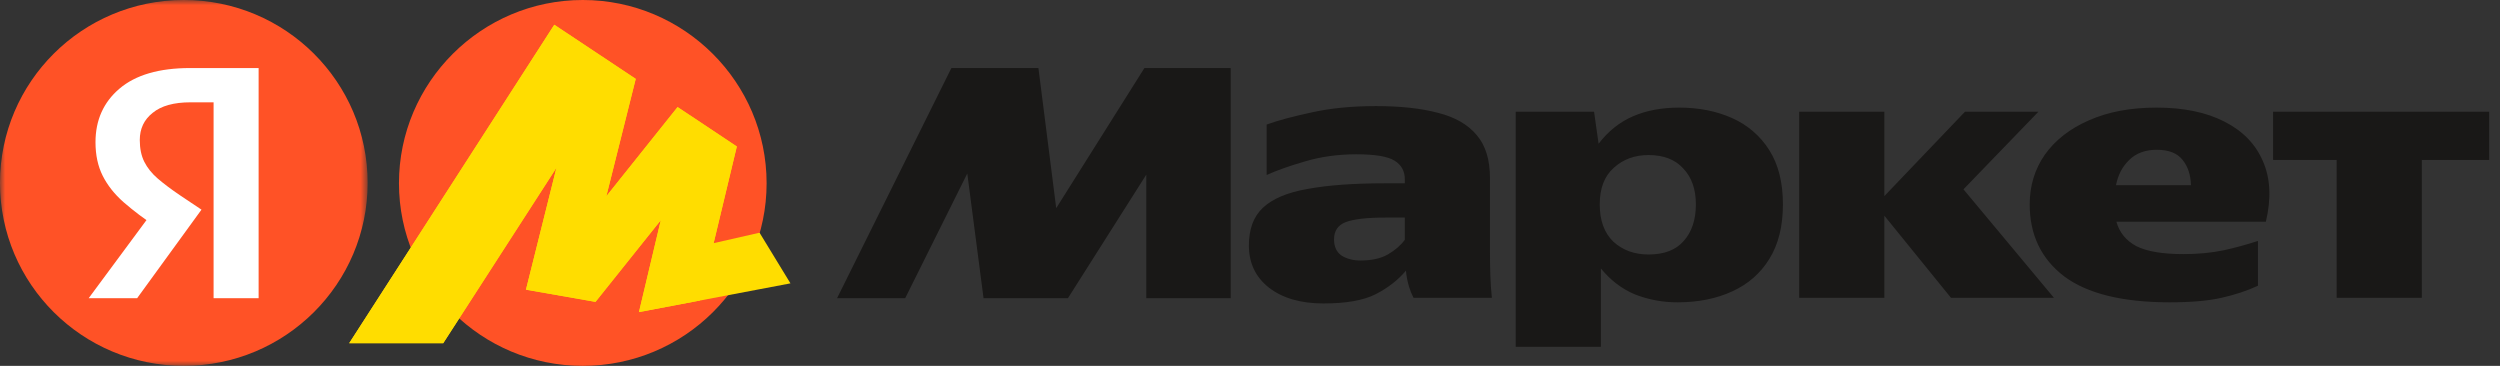
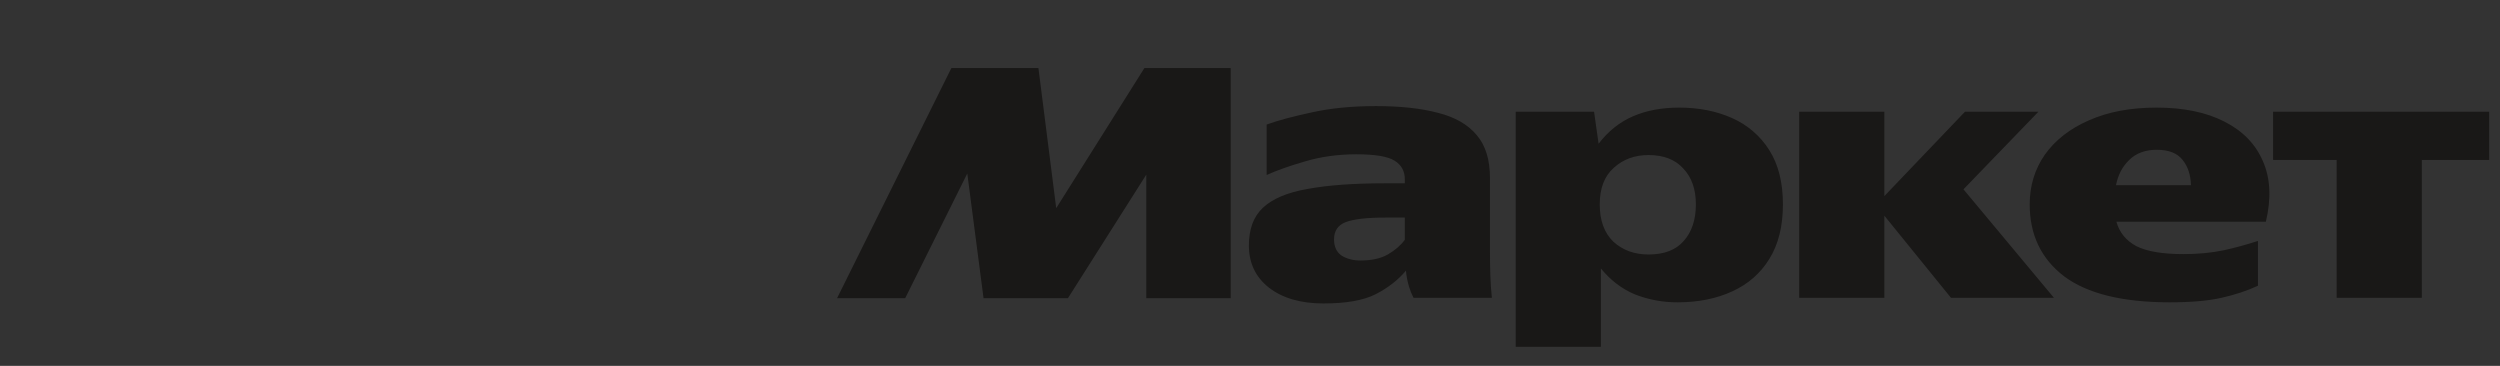
<svg xmlns="http://www.w3.org/2000/svg" width="246" height="36" viewBox="0 0 246 36" fill="none">
  <rect x="0" y="0" width="246" height="36" fill="#333333" stroke="none" />
  <mask id="mask0_514_6895" style="mask-type:luminance" maskUnits="userSpaceOnUse" x="0" y="0" width="37" height="36">
-     <path d="M0 0H36.176V36H0V0Z" fill="white" />
-   </mask>
+     </mask>
  <g mask="url(#mask0_514_6895)">
-     <path d="M18.088 36C28.078 36 36.176 27.941 36.176 18C36.176 8.059 28.078 0 18.088 0C8.098 0 0 8.059 0 18C0 27.941 8.098 36 18.088 36Z" fill="#FF5226" />
    <path d="M21.017 29.34V10.068H18.745C17.107 10.068 15.865 10.413 15.021 11.106C14.177 11.773 13.755 12.662 13.755 13.775C13.755 14.615 13.903 15.331 14.201 15.924C14.499 16.517 14.934 17.06 15.505 17.555C16.076 18.049 16.796 18.593 17.666 19.185L19.826 20.63L13.495 29.341H8.727L14.761 21.187L17.591 23.707L15.357 22.298C14.233 21.572 13.163 20.767 12.154 19.89C11.259 19.098 10.576 18.234 10.105 17.295C9.633 16.356 9.397 15.257 9.397 13.997C9.397 11.822 10.18 10.068 11.744 8.733C13.333 7.375 15.654 6.696 18.708 6.696H25.448V29.34H21.017Z" fill="white" />
  </g>
-   <path d="M57.346 36C47.367 36 39.258 27.961 39.258 18.032C39.258 8.102 47.367 0 57.346 0C67.323 0 75.434 8.102 75.434 18.032C75.434 27.961 67.323 36 57.346 36Z" fill="#FF5226" />
-   <path d="M54.542 2.436L34.363 33.768H43.614L55.271 15.708L54.986 15.58L51.755 28.504L58.597 29.704L65.629 20.908L65.248 20.719L62.873 30.71L77.781 27.883L74.74 22.898L69.366 24.122L70.001 24.848L72.503 14.414L66.674 10.536L59.041 20.088L59.42 20.278L62.556 7.762L54.542 2.436Z" fill="#FFDD00" />
-   <path d="M54.542 2.436L34.363 33.768H43.614L55.271 15.708L54.986 15.58L51.755 28.504L58.597 29.704L65.629 20.908L65.248 20.719L62.873 30.71L68.866 29.574L72.503 14.414L66.674 10.536L59.041 20.088L59.42 20.278L62.556 7.762L54.542 2.436Z" fill="#FFDD00" />
  <path d="M82.368 29.34L93.616 6.696H102.181L103.932 20.483L112.61 6.695H121.101V29.34H112.796V17.184L105.086 29.34H96.781L95.181 17.072L89.072 29.34H82.368ZM146.613 24.856C146.613 25.622 146.626 26.376 146.65 27.116C146.676 27.858 146.725 28.586 146.8 29.303H139.089C138.906 28.947 138.757 28.575 138.643 28.192C138.491 27.684 138.392 27.163 138.345 26.635C137.551 27.574 136.545 28.351 135.328 28.969C134.137 29.563 132.435 29.86 130.226 29.86C127.992 29.86 126.203 29.34 124.862 28.303C123.547 27.265 122.89 25.882 122.89 24.151C122.89 22.546 123.348 21.311 124.267 20.446C125.211 19.556 126.675 18.938 128.662 18.593C130.648 18.221 133.193 18.036 136.297 18.036H138.233V17.628C138.233 16.838 137.898 16.232 137.228 15.812C136.557 15.392 135.303 15.182 133.466 15.182C131.654 15.182 129.966 15.418 128.401 15.887C126.862 16.331 125.608 16.776 124.639 17.221V12.254C125.732 11.858 127.197 11.464 129.035 11.069C130.897 10.649 133.019 10.439 135.403 10.439C137.811 10.439 139.847 10.661 141.511 11.106C143.175 11.526 144.441 12.254 145.309 13.292C146.179 14.305 146.613 15.714 146.613 17.518V24.856ZM149.145 10.996H156.856L157.302 14.144C158.246 12.91 159.375 12.008 160.692 11.44C162.007 10.871 163.522 10.588 165.235 10.588C167.172 10.588 168.91 10.933 170.45 11.624C171.955 12.288 173.227 13.386 174.099 14.776C174.993 16.183 175.44 17.963 175.44 20.112C175.44 22.261 174.993 24.053 174.099 25.486C173.23 26.894 172.014 27.958 170.45 28.673C168.884 29.39 167.097 29.748 165.086 29.748C163.646 29.757 162.218 29.493 160.877 28.969C159.586 28.427 158.469 27.574 157.526 26.413V34.122H149.145V10.994V10.996ZM199.722 20.112C199.722 18.283 200.219 16.652 201.213 15.22C202.231 13.787 203.67 12.664 205.532 11.848C207.42 11.008 209.642 10.588 212.2 10.588C214.856 10.588 217.079 11.044 218.866 11.958C220.678 12.872 221.944 14.17 222.664 15.85C223.41 17.53 223.508 19.519 222.962 21.817H208.252C208.549 22.879 209.208 23.682 210.226 24.226C211.269 24.745 212.807 25.004 214.843 25.004C216.259 25.004 217.574 24.881 218.791 24.632C219.936 24.381 221.067 24.072 222.181 23.707V28.117C221.112 28.612 219.921 29.006 218.605 29.303C217.314 29.599 215.614 29.748 213.503 29.748C208.859 29.748 205.396 28.896 203.112 27.191C200.852 25.462 199.722 23.102 199.722 20.112ZM223.67 10.994H244.937V15.739H238.307V29.303H229.927V15.739H223.67V10.994ZM177.041 10.994H185.421V19.296L193.354 10.994H200.58L193.205 18.629L202.106 29.303H191.976L185.421 21.223V29.303H177.041V10.994ZM212.237 14.738C211.094 14.738 210.188 15.072 209.518 15.739C208.847 16.381 208.413 17.209 208.214 18.222H215.588C215.564 17.209 215.29 16.381 214.769 15.738C214.247 15.072 213.403 14.738 212.237 14.738ZM166.874 20.112C166.874 18.629 166.464 17.455 165.644 16.591C164.851 15.702 163.708 15.257 162.218 15.257C160.853 15.257 159.71 15.677 158.792 16.517C157.873 17.333 157.414 18.53 157.414 20.112C157.414 21.694 157.86 22.916 158.755 23.782C159.674 24.622 160.828 25.042 162.218 25.042C163.758 25.042 164.912 24.596 165.682 23.707C166.476 22.818 166.874 21.619 166.874 20.112ZM138.233 21.408H136.334C134.522 21.408 133.218 21.558 132.423 21.854C131.654 22.151 131.269 22.718 131.269 23.558C131.269 24.275 131.518 24.806 132.013 25.152C132.536 25.474 133.155 25.634 133.876 25.634C134.969 25.634 135.863 25.436 136.557 25.042C137.277 24.622 137.837 24.139 138.233 23.596V21.408Z" fill="#191817" />
</svg>